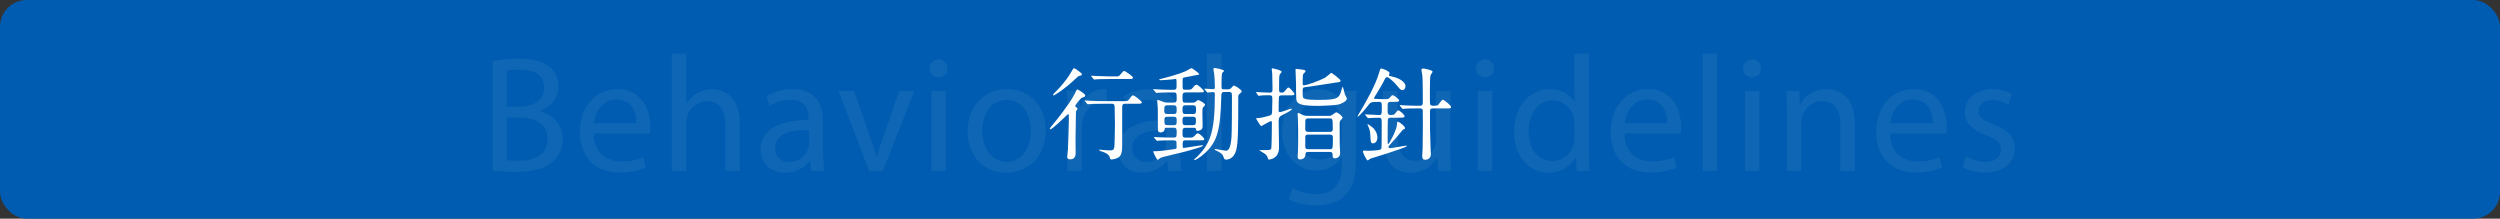
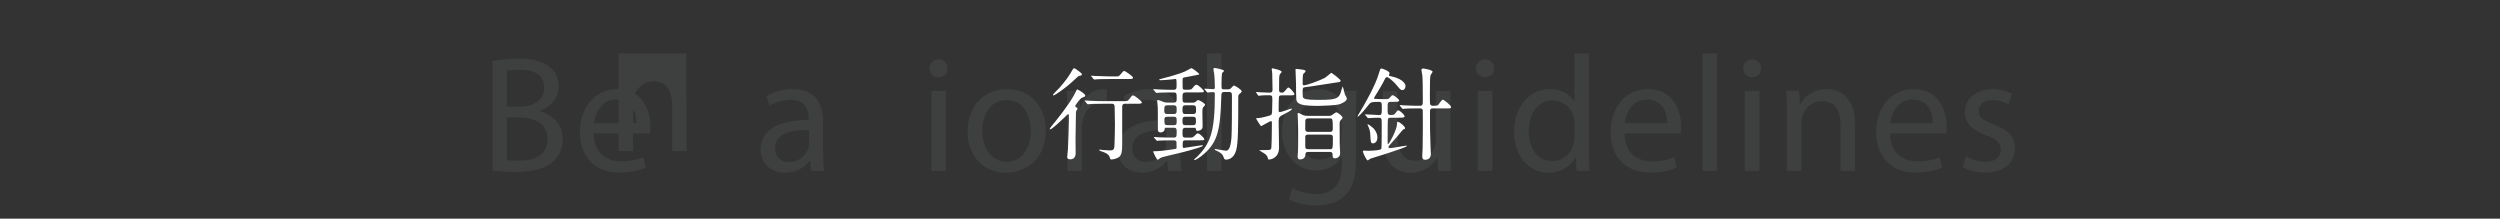
<svg xmlns="http://www.w3.org/2000/svg" id="_レイヤー_2" viewBox="0 0 1194.43 104.47">
  <rect x="0" y="0" width="1194.43" height="104.47" fill="#333333" stroke="none" />
  <defs>
    <style>.cls-1{opacity:.06;}.cls-2{fill:#f5f8fa;}.cls-2,.cls-3,.cls-4{stroke-width:0px;}.cls-3{fill:#005cb0;}.cls-4{fill:#fff;}</style>
  </defs>
  <g id="_レイヤー_1-2">
-     <rect class="cls-3" width="1194.43" height="104.47" rx="12.83" ry="12.83" />
    <g class="cls-1">
      <path class="cls-2" d="M235.32,29.13c3-.63,7.74-1.11,12.56-1.11,6.87,0,11.3,1.18,14.61,3.87,2.76,2.05,4.42,5.21,4.42,9.4,0,5.13-3.4,9.64-9.01,11.69v.16c5.06,1.26,10.98,5.45,10.98,13.35,0,4.58-1.82,8.06-4.5,10.66-3.71,3.4-9.72,4.98-18.41,4.98-4.74,0-8.37-.32-10.66-.63V29.13ZM242.19,50.94h6.24c7.27,0,11.53-3.79,11.53-8.93,0-6.24-4.74-8.69-11.69-8.69-3.16,0-4.98.24-6.08.47v17.14ZM242.19,76.45c1.34.24,3.32.32,5.77.32,7.11,0,13.67-2.61,13.67-10.35,0-7.27-6.24-10.27-13.75-10.27h-5.69v20.3Z" />
      <path class="cls-2" d="M283.67,63.81c.16,9.4,6.16,13.27,13.11,13.27,4.98,0,7.98-.87,10.59-1.97l1.18,4.98c-2.45,1.11-6.64,2.37-12.72,2.37-11.77,0-18.8-7.74-18.8-19.28s6.79-20.62,17.93-20.62c12.48,0,15.8,10.98,15.8,18.01,0,1.42-.16,2.53-.24,3.24h-26.86ZM304.05,58.84c.08-4.42-1.82-11.3-9.64-11.3-7.03,0-10.11,6.48-10.66,11.3h20.3Z" />
-       <path class="cls-2" d="M320.95,25.58h6.95v23.86h.16c1.11-1.97,2.84-3.71,4.98-4.9,2.05-1.18,4.5-1.97,7.11-1.97,5.13,0,13.35,3.16,13.35,16.35v22.75h-6.95v-21.96c0-6.16-2.29-11.38-8.85-11.38-4.5,0-8.06,3.16-9.32,6.95-.39.95-.47,1.98-.47,3.32v23.07h-6.95V25.58Z" />
+       <path class="cls-2" d="M320.95,25.58h6.95v23.86h.16v22.75h-6.95v-21.96c0-6.16-2.29-11.38-8.85-11.38-4.5,0-8.06,3.16-9.32,6.95-.39.95-.47,1.98-.47,3.32v23.07h-6.95V25.58Z" />
      <path class="cls-2" d="M387.55,81.67l-.55-4.82h-.24c-2.13,3-6.24,5.69-11.69,5.69-7.74,0-11.69-5.45-11.69-10.98,0-9.24,8.22-14.3,22.99-14.22v-.79c0-3.16-.87-8.85-8.69-8.85-3.55,0-7.27,1.11-9.95,2.84l-1.58-4.58c3.16-2.05,7.74-3.4,12.56-3.4,11.69,0,14.54,7.98,14.54,15.64v14.3c0,3.32.16,6.56.63,9.16h-6.32ZM386.52,62.15c-7.58-.16-16.19,1.18-16.19,8.61,0,4.5,3,6.64,6.56,6.64,4.98,0,8.14-3.16,9.24-6.4.24-.71.4-1.5.4-2.21v-6.64Z" />
-       <path class="cls-2" d="M408.09,43.43l7.5,21.49c1.26,3.48,2.29,6.64,3.08,9.79h.24c.87-3.16,1.97-6.32,3.24-9.79l7.43-21.49h7.27l-15.01,38.23h-6.64l-14.54-38.23h7.43Z" />
      <path class="cls-2" d="M452.72,32.69c.08,2.37-1.66,4.27-4.42,4.27-2.45,0-4.19-1.9-4.19-4.27s1.82-4.34,4.34-4.34,4.27,1.9,4.27,4.34ZM444.98,81.67v-38.23h6.95v38.23h-6.95Z" />
      <path class="cls-2" d="M499.65,62.23c0,14.14-9.8,20.3-19.04,20.3-10.35,0-18.33-7.58-18.33-19.67,0-12.8,8.37-20.3,18.96-20.3s18.41,7.98,18.41,19.67ZM469.31,62.63c0,8.37,4.82,14.69,11.61,14.69s11.61-6.24,11.61-14.85c0-6.48-3.24-14.69-11.45-14.69s-11.77,7.58-11.77,14.85Z" />
      <path class="cls-2" d="M510,55.36c0-4.5-.08-8.37-.32-11.93h6.08l.24,7.5h.32c1.74-5.13,5.92-8.37,10.58-8.37.79,0,1.34.08,1.98.24v6.56c-.71-.16-1.42-.24-2.37-.24-4.9,0-8.37,3.71-9.32,8.93-.16.95-.32,2.05-.32,3.24v20.38h-6.87v-26.31Z" />
      <path class="cls-2" d="M558.19,81.67l-.55-4.82h-.24c-2.13,3-6.24,5.69-11.69,5.69-7.74,0-11.69-5.45-11.69-10.98,0-9.24,8.22-14.3,22.99-14.22v-.79c0-3.16-.87-8.85-8.69-8.85-3.55,0-7.27,1.11-9.95,2.84l-1.58-4.58c3.16-2.05,7.74-3.4,12.56-3.4,11.69,0,14.54,7.98,14.54,15.64v14.3c0,3.32.16,6.56.63,9.16h-6.32ZM557.16,62.15c-7.58-.16-16.19,1.18-16.19,8.61,0,4.5,3,6.64,6.56,6.64,4.98,0,8.14-3.16,9.24-6.4.24-.71.4-1.5.4-2.21v-6.64Z" />
      <path class="cls-2" d="M576.67,25.58h6.95v56.09h-6.95V25.58Z" />
      <path class="cls-2" d="M648.17,43.43c-.16,2.76-.32,5.85-.32,10.51v22.2c0,8.77-1.74,14.14-5.45,17.46-3.71,3.48-9.08,4.58-13.9,4.58s-9.64-1.11-12.72-3.16l1.74-5.29c2.53,1.58,6.48,3,11.22,3,7.11,0,12.32-3.71,12.32-13.35v-4.27h-.16c-2.13,3.55-6.24,6.4-12.17,6.4-9.48,0-16.27-8.06-16.27-18.64,0-12.96,8.45-20.3,17.22-20.3,6.64,0,10.27,3.48,11.93,6.64h.16l.32-5.77h6.08ZM640.98,58.52c0-1.19-.08-2.21-.4-3.16-1.26-4.03-4.66-7.35-9.72-7.35-6.64,0-11.38,5.61-11.38,14.46,0,7.5,3.79,13.75,11.3,13.75,4.27,0,8.14-2.69,9.64-7.11.4-1.18.55-2.53.55-3.71v-6.87Z" />
      <path class="cls-2" d="M692.96,71.24c0,3.95.08,7.43.32,10.43h-6.16l-.39-6.24h-.16c-1.82,3.08-5.85,7.11-12.64,7.11-6,0-13.19-3.32-13.19-16.75v-22.36h6.95v21.17c0,7.27,2.21,12.17,8.53,12.17,4.66,0,7.9-3.24,9.16-6.32.4-1.03.63-2.29.63-3.55v-23.46h6.95v27.81Z" />
      <path class="cls-2" d="M713.82,32.69c.08,2.37-1.66,4.27-4.42,4.27-2.45,0-4.19-1.9-4.19-4.27s1.82-4.34,4.34-4.34,4.27,1.9,4.27,4.34ZM706.07,81.67v-38.23h6.95v38.23h-6.95Z" />
      <path class="cls-2" d="M759.16,25.58v46.21c0,3.4.08,7.27.32,9.88h-6.24l-.32-6.64h-.16c-2.13,4.27-6.79,7.5-13.03,7.5-9.24,0-16.35-7.82-16.35-19.43-.08-12.72,7.82-20.54,17.14-20.54,5.85,0,9.8,2.76,11.53,5.85h.16v-22.83h6.95ZM752.21,58.99c0-.87-.08-2.05-.32-2.92-1.03-4.42-4.82-8.06-10.03-8.06-7.19,0-11.45,6.32-11.45,14.77,0,7.74,3.79,14.14,11.3,14.14,4.66,0,8.93-3.08,10.19-8.29.24-.95.32-1.9.32-3v-6.64Z" />
      <path class="cls-2" d="M776.15,63.81c.16,9.4,6.16,13.27,13.11,13.27,4.98,0,7.98-.87,10.58-1.97l1.18,4.98c-2.45,1.11-6.63,2.37-12.72,2.37-11.77,0-18.8-7.74-18.8-19.28s6.79-20.62,17.93-20.62c12.48,0,15.8,10.98,15.8,18.01,0,1.42-.16,2.53-.24,3.24h-26.86ZM796.53,58.84c.08-4.42-1.82-11.3-9.64-11.3-7.03,0-10.11,6.48-10.66,11.3h20.3Z" />
      <path class="cls-2" d="M813.43,25.58h6.95v56.09h-6.95V25.58Z" />
      <path class="cls-2" d="M841.4,32.69c.08,2.37-1.66,4.27-4.42,4.27-2.45,0-4.19-1.9-4.19-4.27s1.82-4.34,4.34-4.34,4.27,1.9,4.27,4.34ZM833.66,81.67v-38.23h6.95v38.23h-6.95Z" />
      <path class="cls-2" d="M853.72,53.78c0-3.95-.08-7.19-.32-10.35h6.16l.39,6.32h.16c1.9-3.63,6.32-7.19,12.64-7.19,5.29,0,13.51,3.16,13.51,16.27v22.83h-6.95v-22.04c0-6.16-2.29-11.3-8.85-11.3-4.58,0-8.14,3.24-9.32,7.11-.32.87-.47,2.05-.47,3.24v22.99h-6.95v-27.89Z" />
      <path class="cls-2" d="M903.02,63.81c.16,9.4,6.16,13.27,13.11,13.27,4.98,0,7.98-.87,10.59-1.97l1.18,4.98c-2.45,1.11-6.64,2.37-12.72,2.37-11.77,0-18.8-7.74-18.8-19.28s6.79-20.62,17.93-20.62c12.48,0,15.8,10.98,15.8,18.01,0,1.42-.16,2.53-.24,3.24h-26.86ZM923.4,58.84c.08-4.42-1.82-11.3-9.64-11.3-7.03,0-10.11,6.48-10.66,11.3h20.3Z" />
      <path class="cls-2" d="M939.36,74.56c2.05,1.34,5.69,2.76,9.16,2.76,5.06,0,7.42-2.53,7.42-5.69,0-3.32-1.97-5.13-7.11-7.03-6.87-2.45-10.11-6.24-10.11-10.82,0-6.16,4.98-11.22,13.19-11.22,3.87,0,7.27,1.11,9.4,2.37l-1.74,5.06c-1.5-.95-4.27-2.21-7.82-2.21-4.11,0-6.4,2.37-6.4,5.21,0,3.16,2.29,4.58,7.27,6.48,6.64,2.53,10.03,5.85,10.03,11.53,0,6.71-5.21,11.45-14.3,11.45-4.19,0-8.06-1.03-10.74-2.61l1.74-5.29Z" />
    </g>
    <path class="cls-4" d="M516.87,46.75c-.72.24-3.17,3.46-3.17,3.89,0,.19.1.34.58.67.38.24.53.43.53.67,0,.19-.53.86-.62,1.01-.14.34-.14.86-.14,1.25,0,1.87-.19,10.27-.19,12,0,1.06.05,5.86.05,6.86,0,.53,0,3.02-2.54,3.02-.72,0-1.49-.19-1.49-1.15,0-.38.29-3.02.34-3.46.1-1.82.48-12.05.48-14.4s0-2.59-.34-2.59c-.19,0-1.3,1.1-1.44,1.25-1.49,1.39-6.24,6-7.1,6-.1,0-.29,0-.29-.19,0-.34,1.25-1.78,1.63-2.26,1.25-1.44,7.25-8.98,9.65-13.3,1.01-1.78,1.1-2.06,1.39-2.74.1-.24.24-.53.58-.53.24,0,3.94,2.11,3.74,3.02-.1.38-.24.43-1.63.96ZM516.91,35.52c0,.48-.53.58-.91.67-.82.14-1.01.34-2.78,2.02-4.37,4.18-9.41,7.39-9.79,7.39-.29,0-.34-.19-.34-.29,0-.34,2.74-2.93,3.22-3.5,2.93-3.36,4.32-5.33,5.86-8.02.62-1.1.62-1.15,1.01-1.15.14,0,.29.05.58.19.72.48,3.17,2.11,3.17,2.69ZM526.9,49.58c-4.22,0-5.62.1-6.1.14-.14,0-.86.1-1.01.1s-.24-.1-.43-.29l-.91-1.1q-.19-.24-.19-.34c0-.1.05-.1.14-.1.34,0,1.82.14,2.11.14,2.64.14,4.42.19,6.86.19h10.22c.72,0,1.2,0,1.82-.82,1.3-1.73,1.44-1.92,1.97-1.92.72,0,4.18,2.83,4.18,3.36s-.72.62-1.82.62h-6.1c-1.44,0-1.49.82-1.49,1.63v16.42c0,4.18.05,6.82-2.16,7.82-1.2.58-2.54.77-2.93.77-.58,0-.67-.29-.77-.77-.38-2.11-3.5-2.98-4.42-3.22-.38-.1-.67-.34-.67-.53s.29-.19.38-.19c.24,0,1.3.14,1.49.19.91.1,2.93.19,3.22.19,1.39,0,1.87-.34,2.11-1.58.14-.77.29-10.27.29-10.61,0-1.3-.14-7.73-.14-8.21,0-1.15-.1-1.92-1.44-1.92h-4.22ZM533.38,36.52c.82,0,1.15,0,1.82-.82,1.34-1.58,1.49-1.78,1.92-1.78.53,0,4.22,2.54,4.22,3.22,0,.48-.77.62-1.58.62h-9.84c-4.18,0-5.57.1-6.05.14-.14,0-.86.1-1.01.1-.19,0-.29-.1-.43-.29l-.91-1.1c-.19-.24-.24-.24-.24-.34s.1-.1.19-.1c.34,0,1.82.14,2.11.14,2.35.1,5.09.19,6.58.19h3.22Z" />
    <path class="cls-4" d="M566.31,44.2c-1.34,0-1.34.91-1.34,2.02,0,2.45,0,2.83,1.49,2.83h3.31c.38,0,1.06,0,1.54-.48.38-.38.72-.72,1.2-.72.67,0,3.26,1.58,3.26,2.21,0,.29-.86,1.15-1.01,1.34-.29.43-.29,1.06-.29,2.54,0,1.06.1,5.71.1,6.62,0,1.78-2.21,1.97-2.4,1.97-.67,0-.67-.14-.86-1.1-.1-.38-.53-.38-.77-.38h-4.08c-1.49,0-1.49.86-1.49,1.82,0,2.45,0,2.88,1.54,2.88h1.3c1.87,0,2.06,0,2.88-.82,1.06-1.06,1.15-1.2,1.54-1.2,1.15,0,3.17,2.45,3.17,2.69,0,.62-.24.62-2.54.62h-6.14c-1.1,0-1.68.05-1.68,1.58,0,1.87,0,2.06.62,2.06.29,0,8.02-1.3,8.64-1.3.1,0,.38,0,.38.29s-1.87.86-2.5,1.06c-4.9,1.54-8.93,2.45-14.98,3.89-.38.1-2.35.53-2.98.96-.19.1-.86.77-1.06.77-.62,0-2.21-3.84-2.21-3.84,0-.19.24-.24.38-.24,2.59,0,5.76-.43,8.45-.82.19-.05,1.97-.29,2.02-.34.34-.14.34-.48.34-.86,0-.72,0-2.11-.05-2.35-.14-.86-.82-.86-1.97-.86-4.18,0-5.95.14-6.24.14-.19,0-.91.1-1.01.1-.14,0-.24-.05-.43-.29l-.96-1.1q-.19-.24-.19-.34c0-.1.1-.1.19-.1.19,0,1.68.14,2.02.14,2.06.1,5.09.14,7.1.14,1.58,0,1.58-.38,1.58-2.98,0-.86,0-1.73-1.39-1.73h-3.41c-.82,0-.91.1-.96.82-.05.91-1.01,1.44-1.82,1.44-1.39,0-1.39-.96-1.39-1.44,0-3.46,0-9.02-.05-10.37-.05-.53-.29-2.83-.29-3.31,0-.19.1-.38.43-.38.29,0,1.58.53,2.4.86.67.29,1.06.38,2.06.38h2.98c1.44,0,1.44-.62,1.44-2.35,0-1.87,0-2.5-1.44-2.5h-1.54c-3.94,0-5.47.14-5.62.14s-.86.1-1.01.1c-.19,0-.29-.1-.43-.29l-.91-1.1c-.19-.24-.24-.24-.24-.34,0-.05.1-.1.19-.1.34,0,1.82.14,2.11.14.43,0,3.84.19,6.1.19h1.25c1.49,0,1.49-.72,1.49-1.97,0-2.88,0-3.22-.58-3.22-.05,0-1.25.19-1.39.19-1.2.14-4.66.43-5.71.43-.38,0-.62-.1-.62-.24,0-.19.19-.24,1.3-.53,7.82-2.06,10.61-3.02,13.01-4.46.82-.48.91-.53,1.1-.53.48,0,3.7,2.45,3.7,2.83,0,.24-.1.24-1.06.43-.96.19-5.18,1.01-6.05,1.15-.77.14-.82.48-.82,1.15,0,3.55,0,3.94.1,4.27.14.38.62.48,1.01.48,2.69,0,2.98,0,3.65-.82,1.01-1.25,1.3-1.58,1.92-1.58.77,0,3.5,2.64,3.5,3.07,0,.58-.29.58-2.59.58h-6.29ZM560.69,54.48c1.49,0,1.49-.67,1.49-2.26,0-1.1,0-1.92-1.49-1.92h-2.93c-1.49,0-1.49.72-1.49,2.3,0,1.1,0,1.87,1.49,1.87h2.93ZM560.69,59.81c1.49,0,1.49-.62,1.49-2.06,0-1.34,0-1.97-1.49-1.97h-2.88c-1.44,0-1.49.67-1.49,1.73,0,1.82.14,2.3,1.54,2.3h2.83ZM566.4,50.3c-1.44,0-1.44.77-1.44,2.16,0,1.25,0,2.02,1.44,2.02h3.55c1.49,0,1.49-.72,1.49-2.11,0-1.3,0-2.06-1.49-2.06h-3.55ZM566.4,55.77c-1.44,0-1.44.72-1.44,1.97,0,1.34,0,2.06,1.44,2.06h3.5c1.49,0,1.49-.77,1.49-1.97,0-1.34,0-2.06-1.49-2.06h-3.5ZM584.93,43.96c-1.34,0-1.39.58-1.44,2.4-.43,16.03-1.97,21.27-7.58,26.59-2.69,2.54-4.9,3.55-5.09,3.55s-.29-.1-.29-.19c0-.29,1.1-1.1,1.3-1.3,6.48-6.48,8.59-11.91,8.59-29.95,0-.72-.1-1.06-.91-1.06-.43,0-2.16.19-2.54.19-.19,0-.29-.1-.43-.29l-.91-1.1c-.19-.19-.19-.24-.19-.34,0-.05.05-.1.14-.1.62,0,3.46.24,4.03.24s.82-.19.82-.82c0-3.02-.19-5.04-.29-6.24-.05-.38-.38-2.02-.38-2.4,0-.24.05-.67.38-.67.67,0,4.7.82,4.7,1.39,0,.19-.77.77-.86.91-.38.53-.38,4.85-.38,5.71,0,2.02,0,2.21,1.34,2.21h1.58c.53,0,1.06,0,1.68-.62.96-1.06,1.1-1.2,1.39-1.2.43,0,3.65,1.97,3.65,2.74,0,.34-.05.48-.96,1.2-.62.53-.67.91-.67,1.68,0,14.74-.05,21.79-1.01,25.35-1.2,4.27-4.22,4.42-4.8,4.42-.82,0-.91-.29-1.39-1.63-.38-1.06-1.34-1.73-2.83-2.45-1.06-.48-1.2-.53-1.2-.82,0-.19.19-.19.29-.19.14,0,4.32.82,5.14.82,1.87,0,2.3-3.65,2.54-6.05.24-2.83.24-15.65.24-19.35,0-2.11,0-2.64-1.44-2.64h-2.21Z" />
    <path class="cls-4" d="M612.39,45.55c-.72,0-1.01.1-1.25.43-.24.38-.24,6.14-.24,6.53,0,.62,0,1.06.58,1.06.82,0,4.99-1.68,5.52-1.68.14,0,.19.1.19.24,0,.58-2.69,1.92-4.75,2.98-.91.48-1.54.91-1.54,2.69,0,1.15.19,11.14.19,12.72,0,5.18-4.22,5.71-4.85,5.71-.34,0-.38-.24-.53-.77-.29-1.25-1.1-1.87-2.45-2.64-.05,0-1.58-.91-1.58-.96,0-.14.38-.14.43-.14,1.3,0,3.7,0,3.94-.05,1.06-.1,1.34-.34,1.39-1.34.1-2.3.19-4.27.19-7.25,0-.72.05-3.94.05-4.46-.05-.53-.14-.77-.38-.77-.58,0-4.51,2.4-4.7,2.4-.29,0-1.01-1.15-1.34-1.73-.1-.14-1.15-1.82-1.15-1.87,0-.19.14-.19,1.2-.24,1.39-.05,4.9-1.06,5.47-1.25.77-.29,1.01-.58,1.01-2.45,0-.72.1-3.89.1-4.56,0-2.26,0-2.64-1.54-2.64-1.15,0-3.31,0-4.37.19-.1,0-.48.1-.58.1-.14,0-.24-.14-.38-.34l-.77-1.1q-.14-.24-.14-.29c0-.1,0-.14.14-.14.19,0,1.25.14,1.44.14.38.05,4.32.19,4.75.19.82,0,1.54-.05,1.54-1.44,0-.29-.14-7.54-.14-7.73-.05-.34-.24-1.73-.24-2.02,0-.19,0-.43.29-.43.14,0,4.46.82,4.46,1.73,0,.19-.77.91-.86,1.1-.38.82-.38,1.49-.38,7.3,0,1.3.34,1.49,1.44,1.49.34,0,.67,0,1.44-.91,1.15-1.39,1.3-1.54,1.63-1.54.58,0,2.83,2.64,2.83,3.07,0,.62-.43.67-2.16.67h-3.89ZM640.52,38.59c0,.58-.53.62-2.02.82-2.11.24-12.38,2.02-14.74,2.21-1.34.1-1.39.58-1.39,1.82,0,2.88,0,3.22.72,3.6,1.15.67,4.22.67,7.78.67,7.39,0,8.59-.77,9.55-3.12.19-.53.96-3.26,1.06-3.26.19,0,.86,3.26,1.1,3.84.14.24.91,1.58.91,1.97,0,1.15-2.3,2.35-3.94,2.78-1.44.38-7.63.67-9.46.67-8.35,0-10.46-.77-10.75-3.12-.1-.72-.14-4.94-.14-7.44,0-.96-.24-5.66-.24-6.72,0-.34.05-.38.38-.38.67,0,2.74.34,3.12.38.58.1,1.3.19,1.3.82,0,.24-.96,1.01-1.1,1.2-.29.38-.29,3.26-.29,3.98,0,1.15,0,1.44.67,1.44,1.39,0,7.39-2.26,9.94-3.55.53-.29,2.93-2.35,2.98-2.4.34-.05,4.56,3.12,4.56,3.79ZM625.01,72.58c-1.3,0-1.34.82-1.34,1.44-.05,1.44-1.3,2.16-2.54,2.16-1.15,0-1.15-1.1-1.15-1.54,0-.34.14-1.82.14-2.11.1-1.73.1-3.17.1-5.18,0-3.6,0-7.34-.14-10.9,0-.29-.1-1.49-.1-1.73,0-.34,0-.77.29-.77.38,0,1.97.91,2.3,1.06.62.24,1.34.34,2.06.34h10.42c.29,0,.67,0,1.2-.29.38-.19,1.78-1.39,2.16-1.39.86,0,3.02,1.92,3.02,2.5,0,.29-.19.58-.72,1.1-.72.72-.67,1.01-.67,3.26,0,5.52.05,7.3.05,8.5.05.43.19,4.03.19,4.22,0,1.82-1.68,2.4-2.45,2.4-1.15,0-1.15-.91-1.15-1.58,0-.58,0-1.49-1.34-1.49h-10.32ZM635.38,63.02c.82,0,1.39-.29,1.39-1.3,0-5.14-.14-5.14-1.44-5.14h-10.37c-.77,0-1.15.29-1.3.86-.05.1-.05,3.94-.05,4.27,0,.77.34,1.3,1.34,1.3h10.42ZM635.38,71.28c1.34,0,1.44,0,1.44-5.52,0-.91-.24-1.44-1.44-1.44h-10.42c-1.25,0-1.34.77-1.34.86v4.7c0,.62,0,1.39,1.34,1.39h10.42Z" />
    <path class="cls-4" d="M652.37,55.05q-.19-.24-.19-.29c0-.1.1-.14.14-.14.91,0,5.42.34,6.43.34,1.44,0,1.44-.38,1.44-3.84,0-1.78,0-2.45-1.34-2.45-3.84,0-4.03.24-4.9,1.34-1.01,1.3-4.56,5.71-5.28,5.71-.1,0-.1-.1-.1-.14,0-.1.77-1.39.86-1.54,2.93-4.85,7.73-13.25,9.46-19.25.53-1.82.62-2.06,1.1-2.06s3.94,1.25,3.94,2.3c0,.14-.34.67-.34.82,0,.38.14.43,1.3.67,4.46.96,6.62,3.07,6.62,4.56,0,1.06-.58,1.97-1.49,1.97-.48,0-1.06-.19-2.21-1.73-1.68-2.16-4.37-4.46-5.14-4.46-.53,0-.77.48-.96.82-1.2,2.45-2.64,4.8-4.03,7.1-.1.19-1.25,1.92-1.25,2.11,0,.29.34.34.58.34.43.1,3.94.14,4.13.14,1.97,0,2.21,0,2.83-.67.91-1.06,1.01-1.2,1.39-1.2.67,0,3.12,1.87,3.12,2.54,0,.62-1.01.62-2.78.62h-1.15c-.34,0-.91,0-1.25.34-.34.34-.34.67-.34,3.65,0,1.39,0,2.3,1.39,2.3s1.73-.1,2.3-.82c.91-1.25,1.01-1.39,1.44-1.39.67,0,2.98,2.11,2.98,2.83,0,.67-1.01.67-2.78.67h-3.55c-.72,0-1.39,0-1.63.67-.14.34-.14,9.89-.14,10.66,0,1.1,0,1.25.24,1.25.58,0,4.08-6.86,4.18-9.07.1-1.44.1-1.58.48-1.58.62,0,3.41,2.11,3.41,3.02,0,.19-.1.43-.34.48-.38.1-.58.14-.96.62-1.44,1.78-3.46,4.22-5.52,6.43-1.01,1.1-1.1,1.2-1.1,1.54,0,.43.53.53.82.53.91,0,6.96-1.2,7.83-1.2.1,0,.19.05.19.14,0,.82-17.19,5.95-17.52,6.1-.19.05-1.01.82-1.2.82-.72,0-2.35-3.89-2.35-4.27s.48-.43.67-.43c.24,0,1.58.1,1.87.1,1.3,0,3.31-.14,3.98-.24,1.92-.24,2.16-.43,2.35-.86.14-.38.14-10.08.14-11.23,0-3.12,0-3.46-1.49-3.46-.86,0-3.46.05-4.27.14-.1,0-.58.1-.67.1-.14,0-.24-.14-.43-.34l-.91-1.1ZM658.08,65.66c0,1.68-.86,2.83-2.16,2.83-1.01,0-1.06-.82-1.2-3.65-.1-1.82-.24-2.78-1.1-4.7-.05,0-.29-.58-.29-.62s0-.14.1-.14c.67,0,2.83,1.97,2.83,1.97.38.43,1.82,2.11,1.82,4.32ZM677.14,51.79c-3.31,0-4.8.05-5.86.14-.14,0-.86.1-1.01.1-.19,0-.24-.1-.43-.29l-.91-1.1q-.19-.24-.19-.34c0-.1.05-.1.14-.1.34,0,1.82.14,2.11.14,2.35.1,4.32.19,6.58.19h.82c1.39,0,1.39-.58,1.39-3.02,0-5.71-.05-9.36-.24-11.57-.05-.43-.43-2.16-.43-2.59s.43-.62.91-.62c.24,0,4.42.67,4.42,1.54,0,.34-.91,1.39-.96,1.63-.29,1.01-.29,4.37-.29,4.75,0,1.01-.1,7.97.05,8.98.1.53.58.91,1.39.91,1.63,0,2.21-.14,2.45-.38.34-.38,1.78-2.54,2.26-2.54.53,0,3.94,2.74,3.94,3.5,0,.67-.48.67-1.78.67h-6.86c-1.44,0-1.44.67-1.44,2.02,0,7.25,0,9.31.29,16.75,0,.48.14,2.59.14,3.02,0,1.73-1.06,2.74-2.74,2.74-1.15,0-1.39-.67-1.39-1.73,0-.58.19-3.22.19-3.74.05-1.58.1-8.02.1-9.27,0-1.1,0-8.69-.05-8.93-.14-.72-.67-.86-1.39-.86h-1.2Z" />
  </g>
</svg>